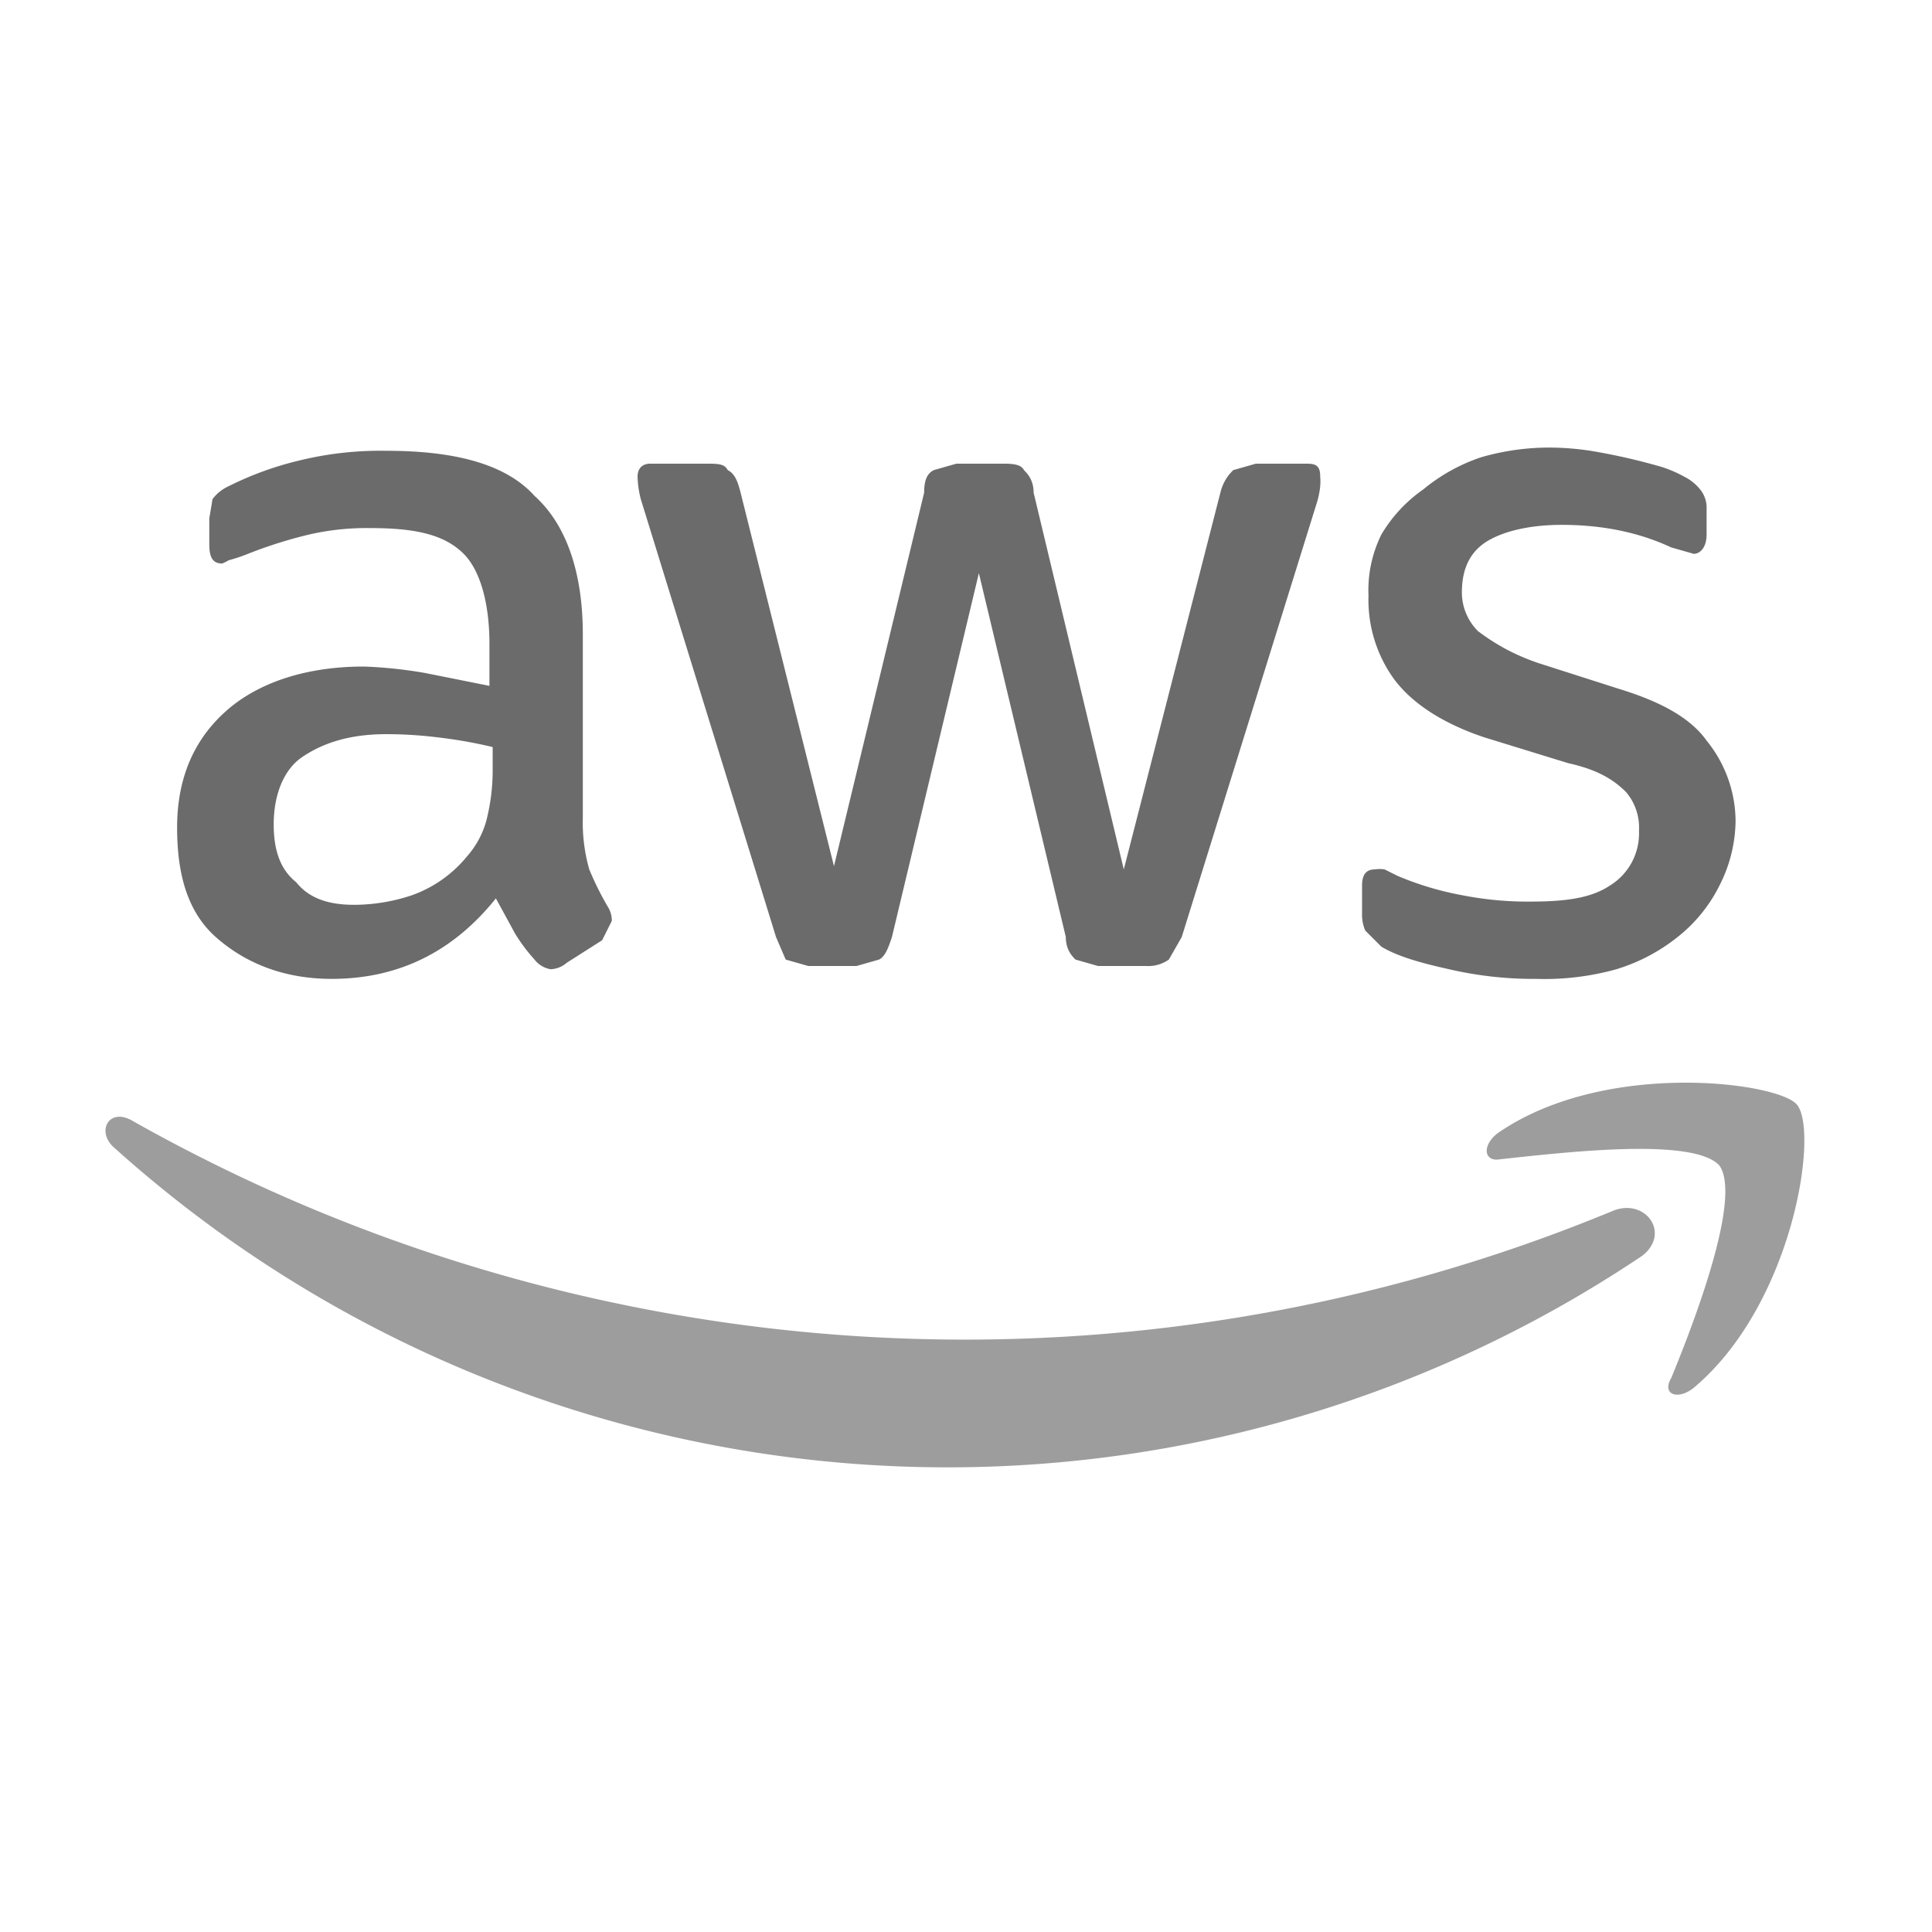
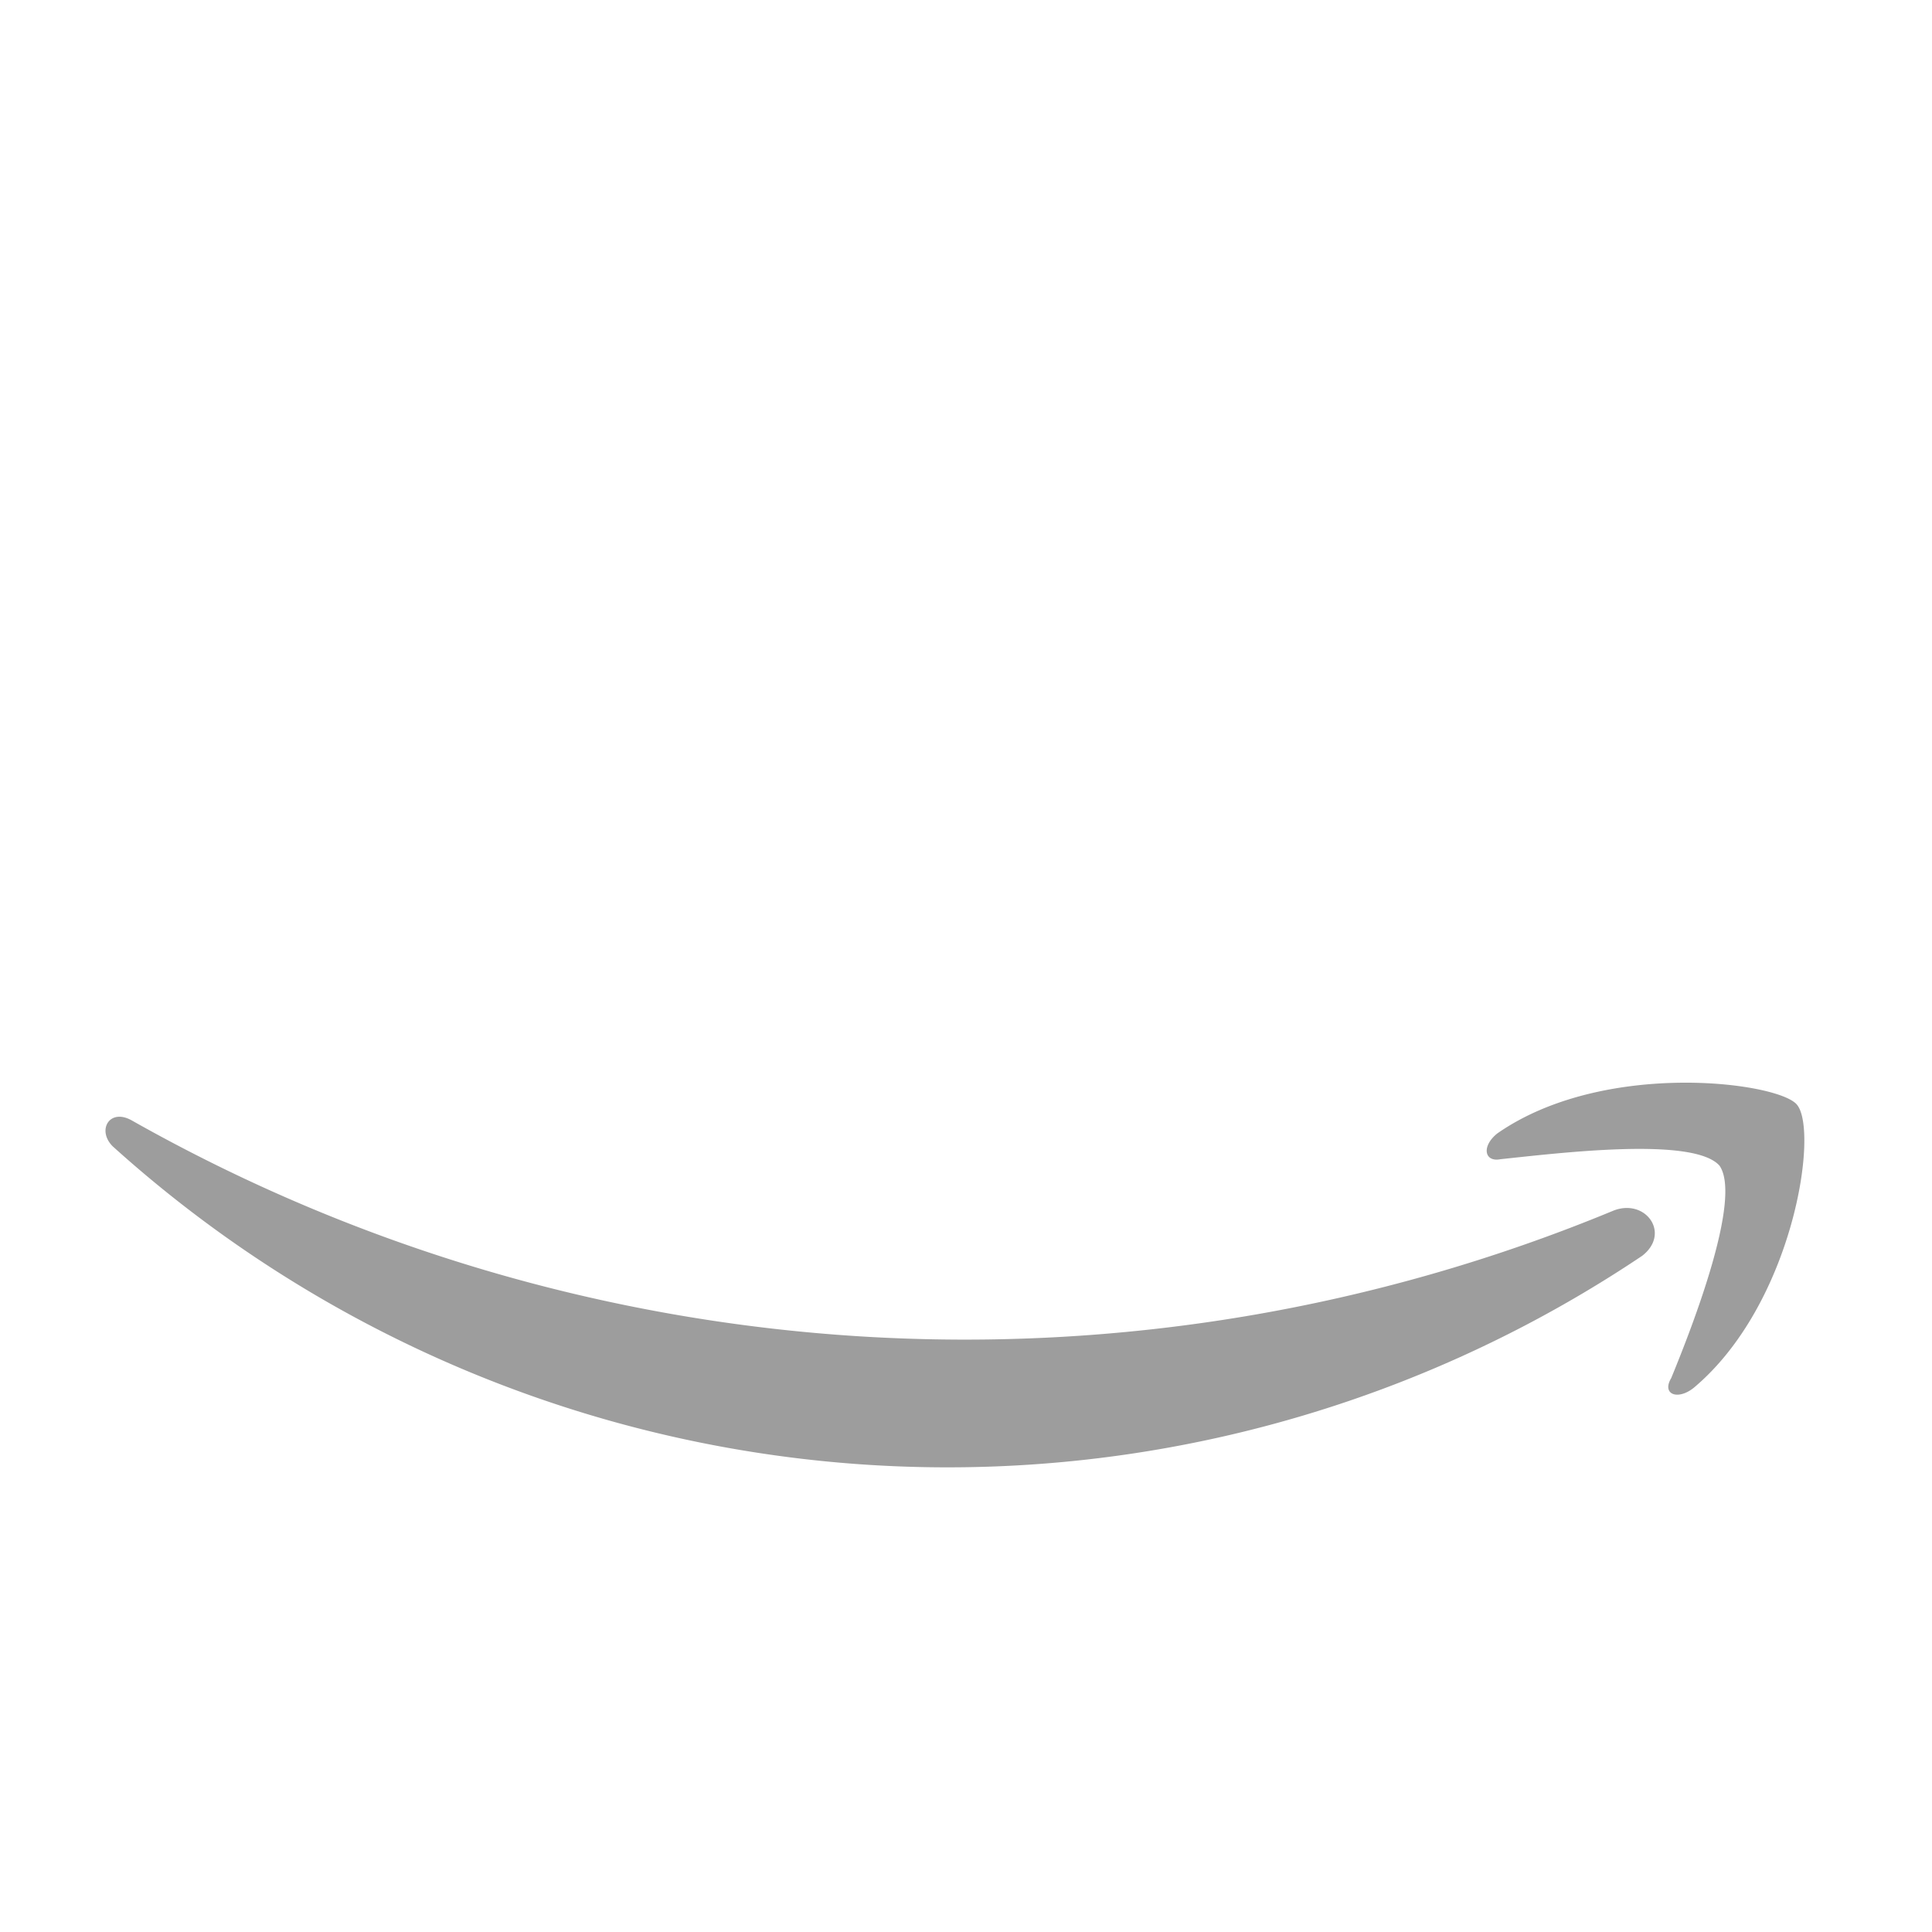
<svg xmlns="http://www.w3.org/2000/svg" viewBox="0 0 600 600">
-   <path d="M181 254a53 53 0 002 16 94 94 0 006 12 8 8 0 011 4l-3 6-11 7a8 8 0 01-5 2 8 8 0 01-5-3 54 54 0 01-6-8l-6-11q-20 25-51 25c-15 0-27-5-36-13s-12-20-12-34c0-15 5-27 15-36s25-14 43-14a139 139 0 0119 2l20 4v-13c0-13-3-23-8-28-6-6-15-8-29-8a80 80 0 00-19 2 140 140 0 00-19 6 50 50 0 01-6 2 11 11 0 01-2 1c-3 0-4-2-4-6v-8l1-6a13 13 0 015-4 101 101 0 0122-8 106 106 0 0127-3c21 0 37 4 46 14 10 9 15 24 15 43v57zm-71 27a57 57 0 0018-3 39 39 0 0017-12 28 28 0 006-11 63 63 0 002-15v-8a147 147 0 00-17-3 132 132 0 00-16-1c-12 0-20 3-26 7s-9 12-9 21c0 8 2 14 7 18 4 5 10 7 18 7zm141 19l-7-2-3-7-42-136a31 31 0 01-1-7c0-2 1-4 4-4h17c4 0 6 0 7 2 2 1 3 3 4 7l29 116 28-116c0-4 1-6 3-7l7-2h14c3 0 6 0 7 2 1 1 3 3 3 7l28 117 30-117c1-4 3-6 4-7l7-2h16c3 0 4 1 4 4a17 17 0 010 3 25 25 0 01-1 5l-42 135-4 7a11 11 0 01-7 2h-15l-7-2c-1-1-3-3-3-7l-27-113-27 113c-1 3-2 6-4 7l-7 2zm226 4a116 116 0 01-27-3c-9-2-16-4-21-7l-5-5a12 12 0 01-1-5v-9c0-3 1-5 4-5a10 10 0 013 0l4 2a95 95 0 0020 6 105 105 0 0021 2c11 0 19-1 25-5a19 19 0 009-17 17 17 0 00-4-12c-4-4-9-7-18-9l-26-8c-12-4-22-10-28-18a42 42 0 01-8-26 39 39 0 014-19 45 45 0 0113-14 56 56 0 0118-10 76 76 0 0122-3 88 88 0 0112 1 193 193 0 0122 5 38 38 0 017 3 15 15 0 015 4 9 9 0 012 6v8c0 4-2 6-4 6l-7-2q-15-7-34-7c-10 0-18 2-23 5s-8 8-8 16a17 17 0 005 12c4 3 10 7 19 10l25 8c13 4 22 9 27 16a40 40 0 019 25 45 45 0 01-5 20 47 47 0 01-13 16 57 57 0 01-19 10 83 83 0 01-25 3z" fill="#6b6b6b" />
  <path d="M510 390a387 387 0 01-475-34c-5-5-1-12 6-8a526 526 0 00460 28c10-4 18 7 9 14zm24-28c-8-9-49-4-68-2-5 1-6-4-1-8 33-23 87-16 93-9 7 8-1 62-32 88-5 4-10 2-7-3 7-17 22-56 15-66z" fill="#9d9d9d" />
</svg>